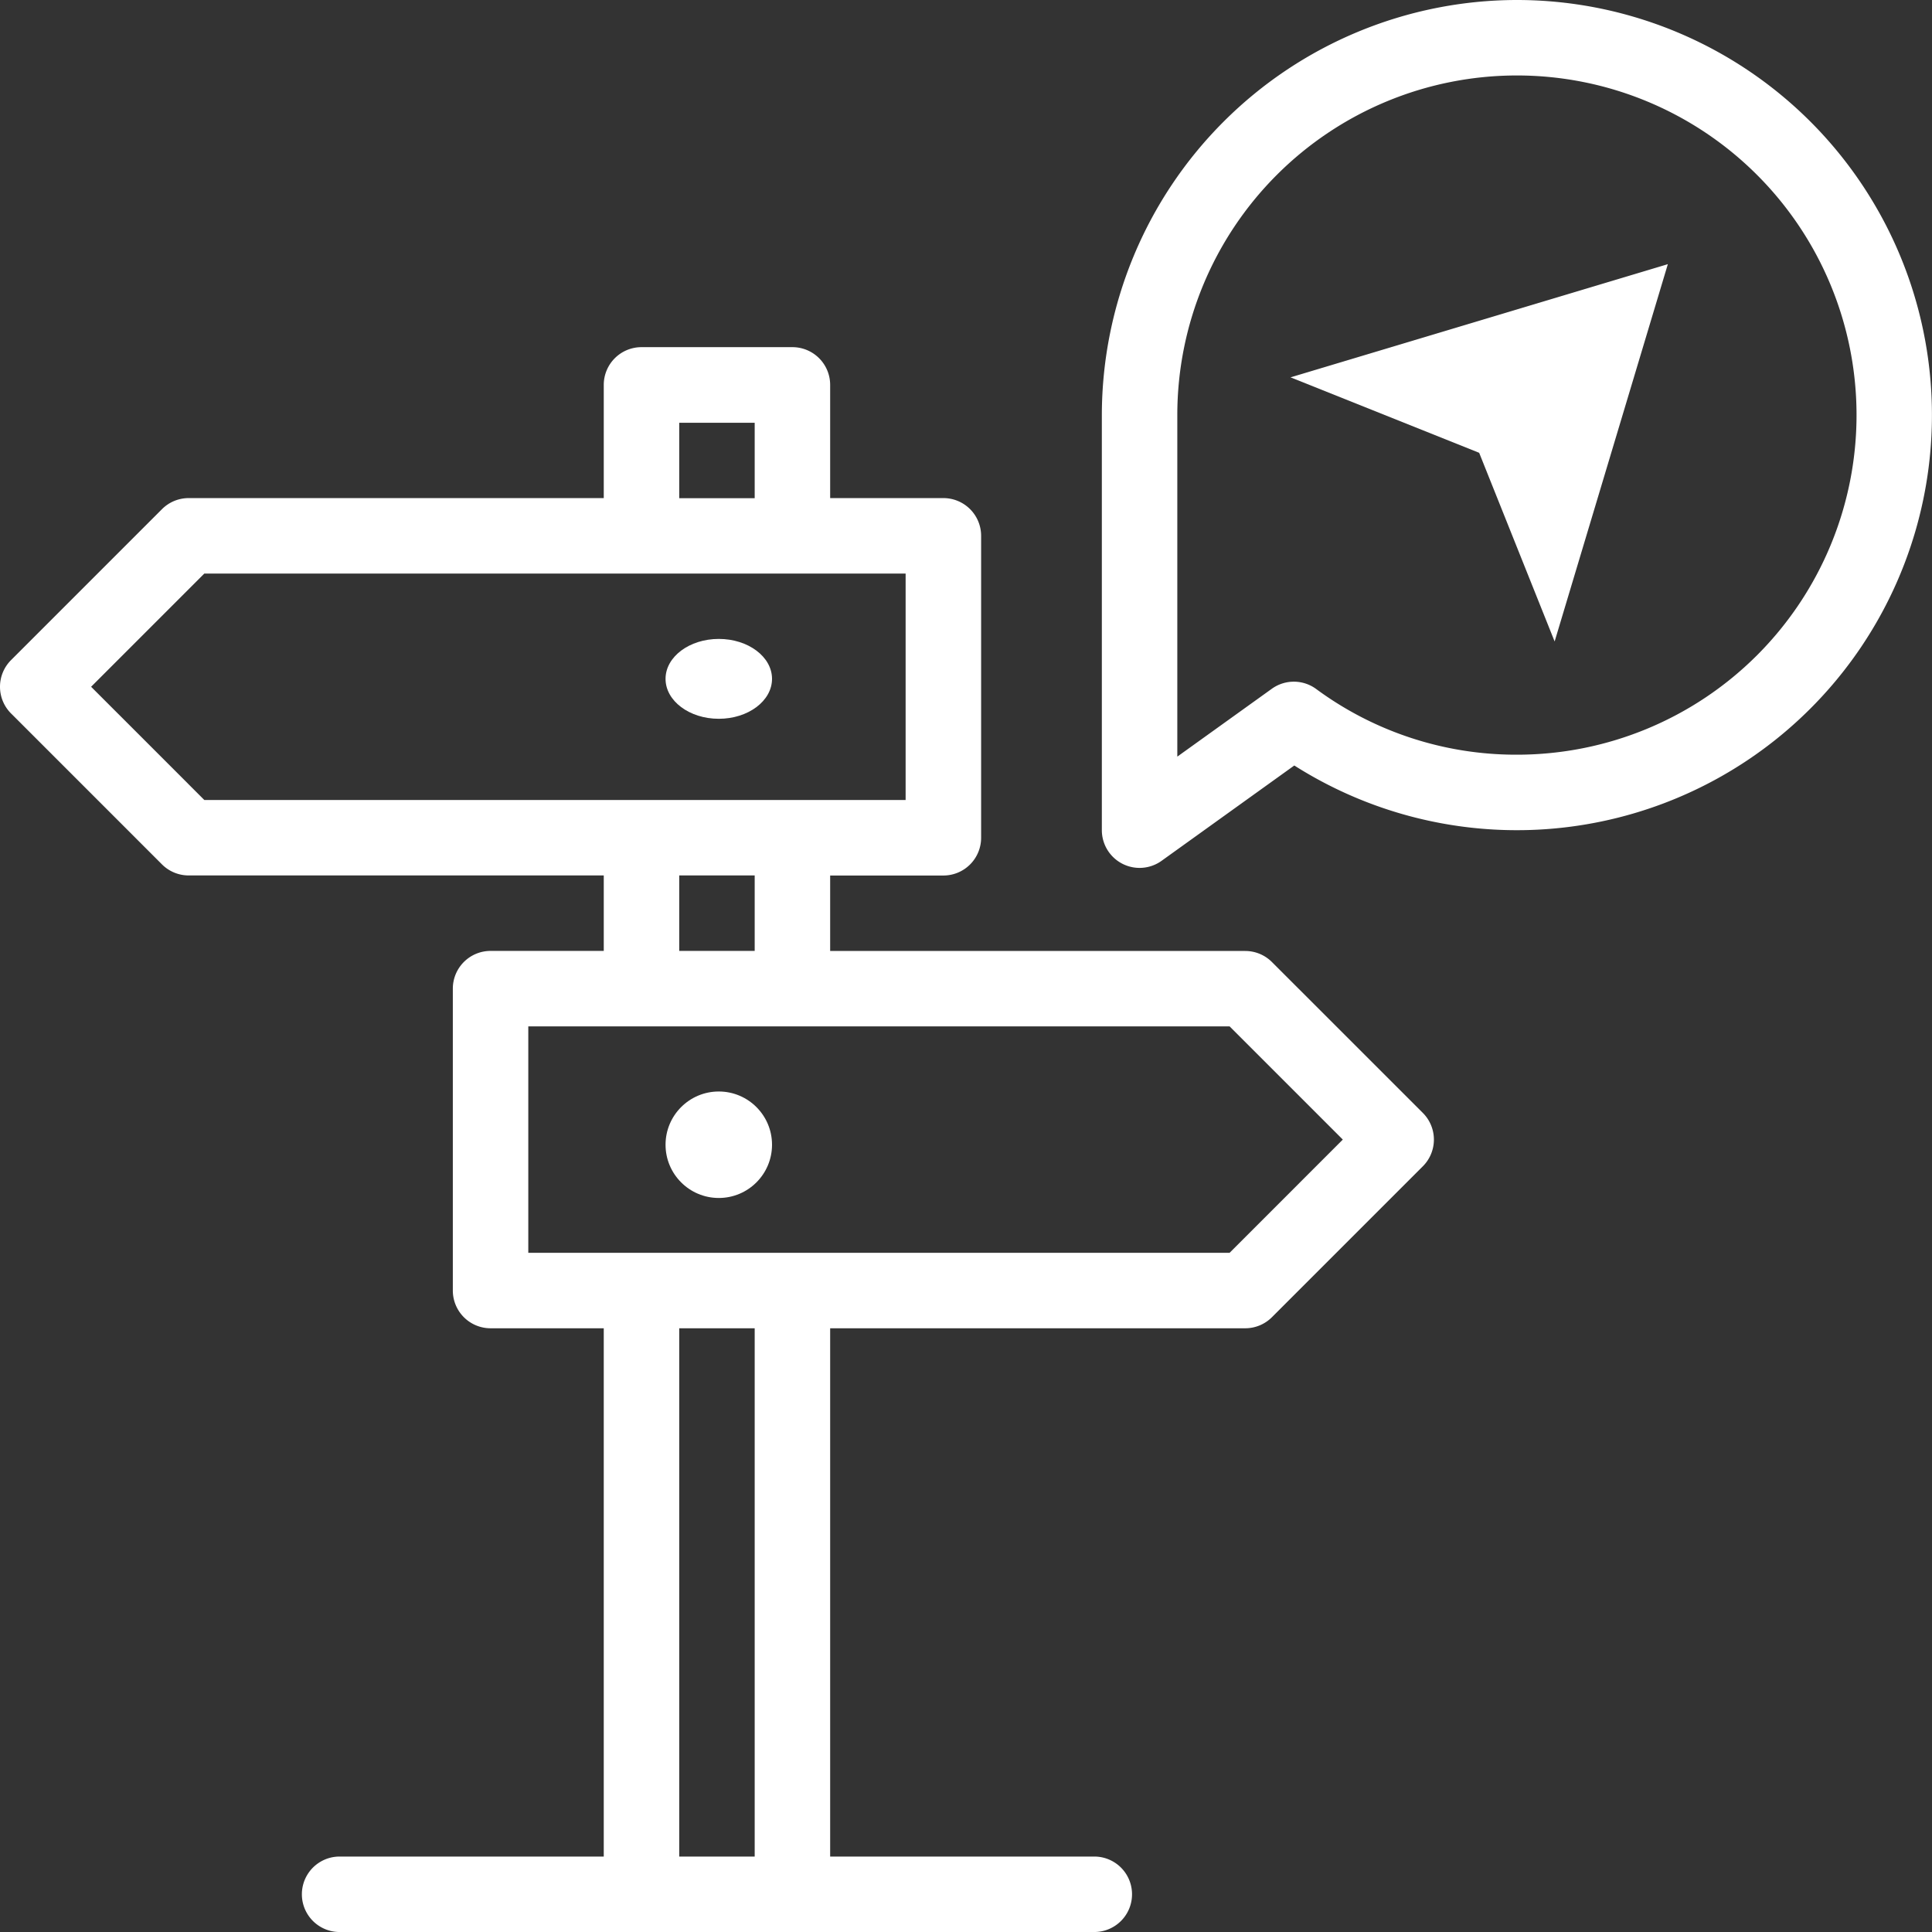
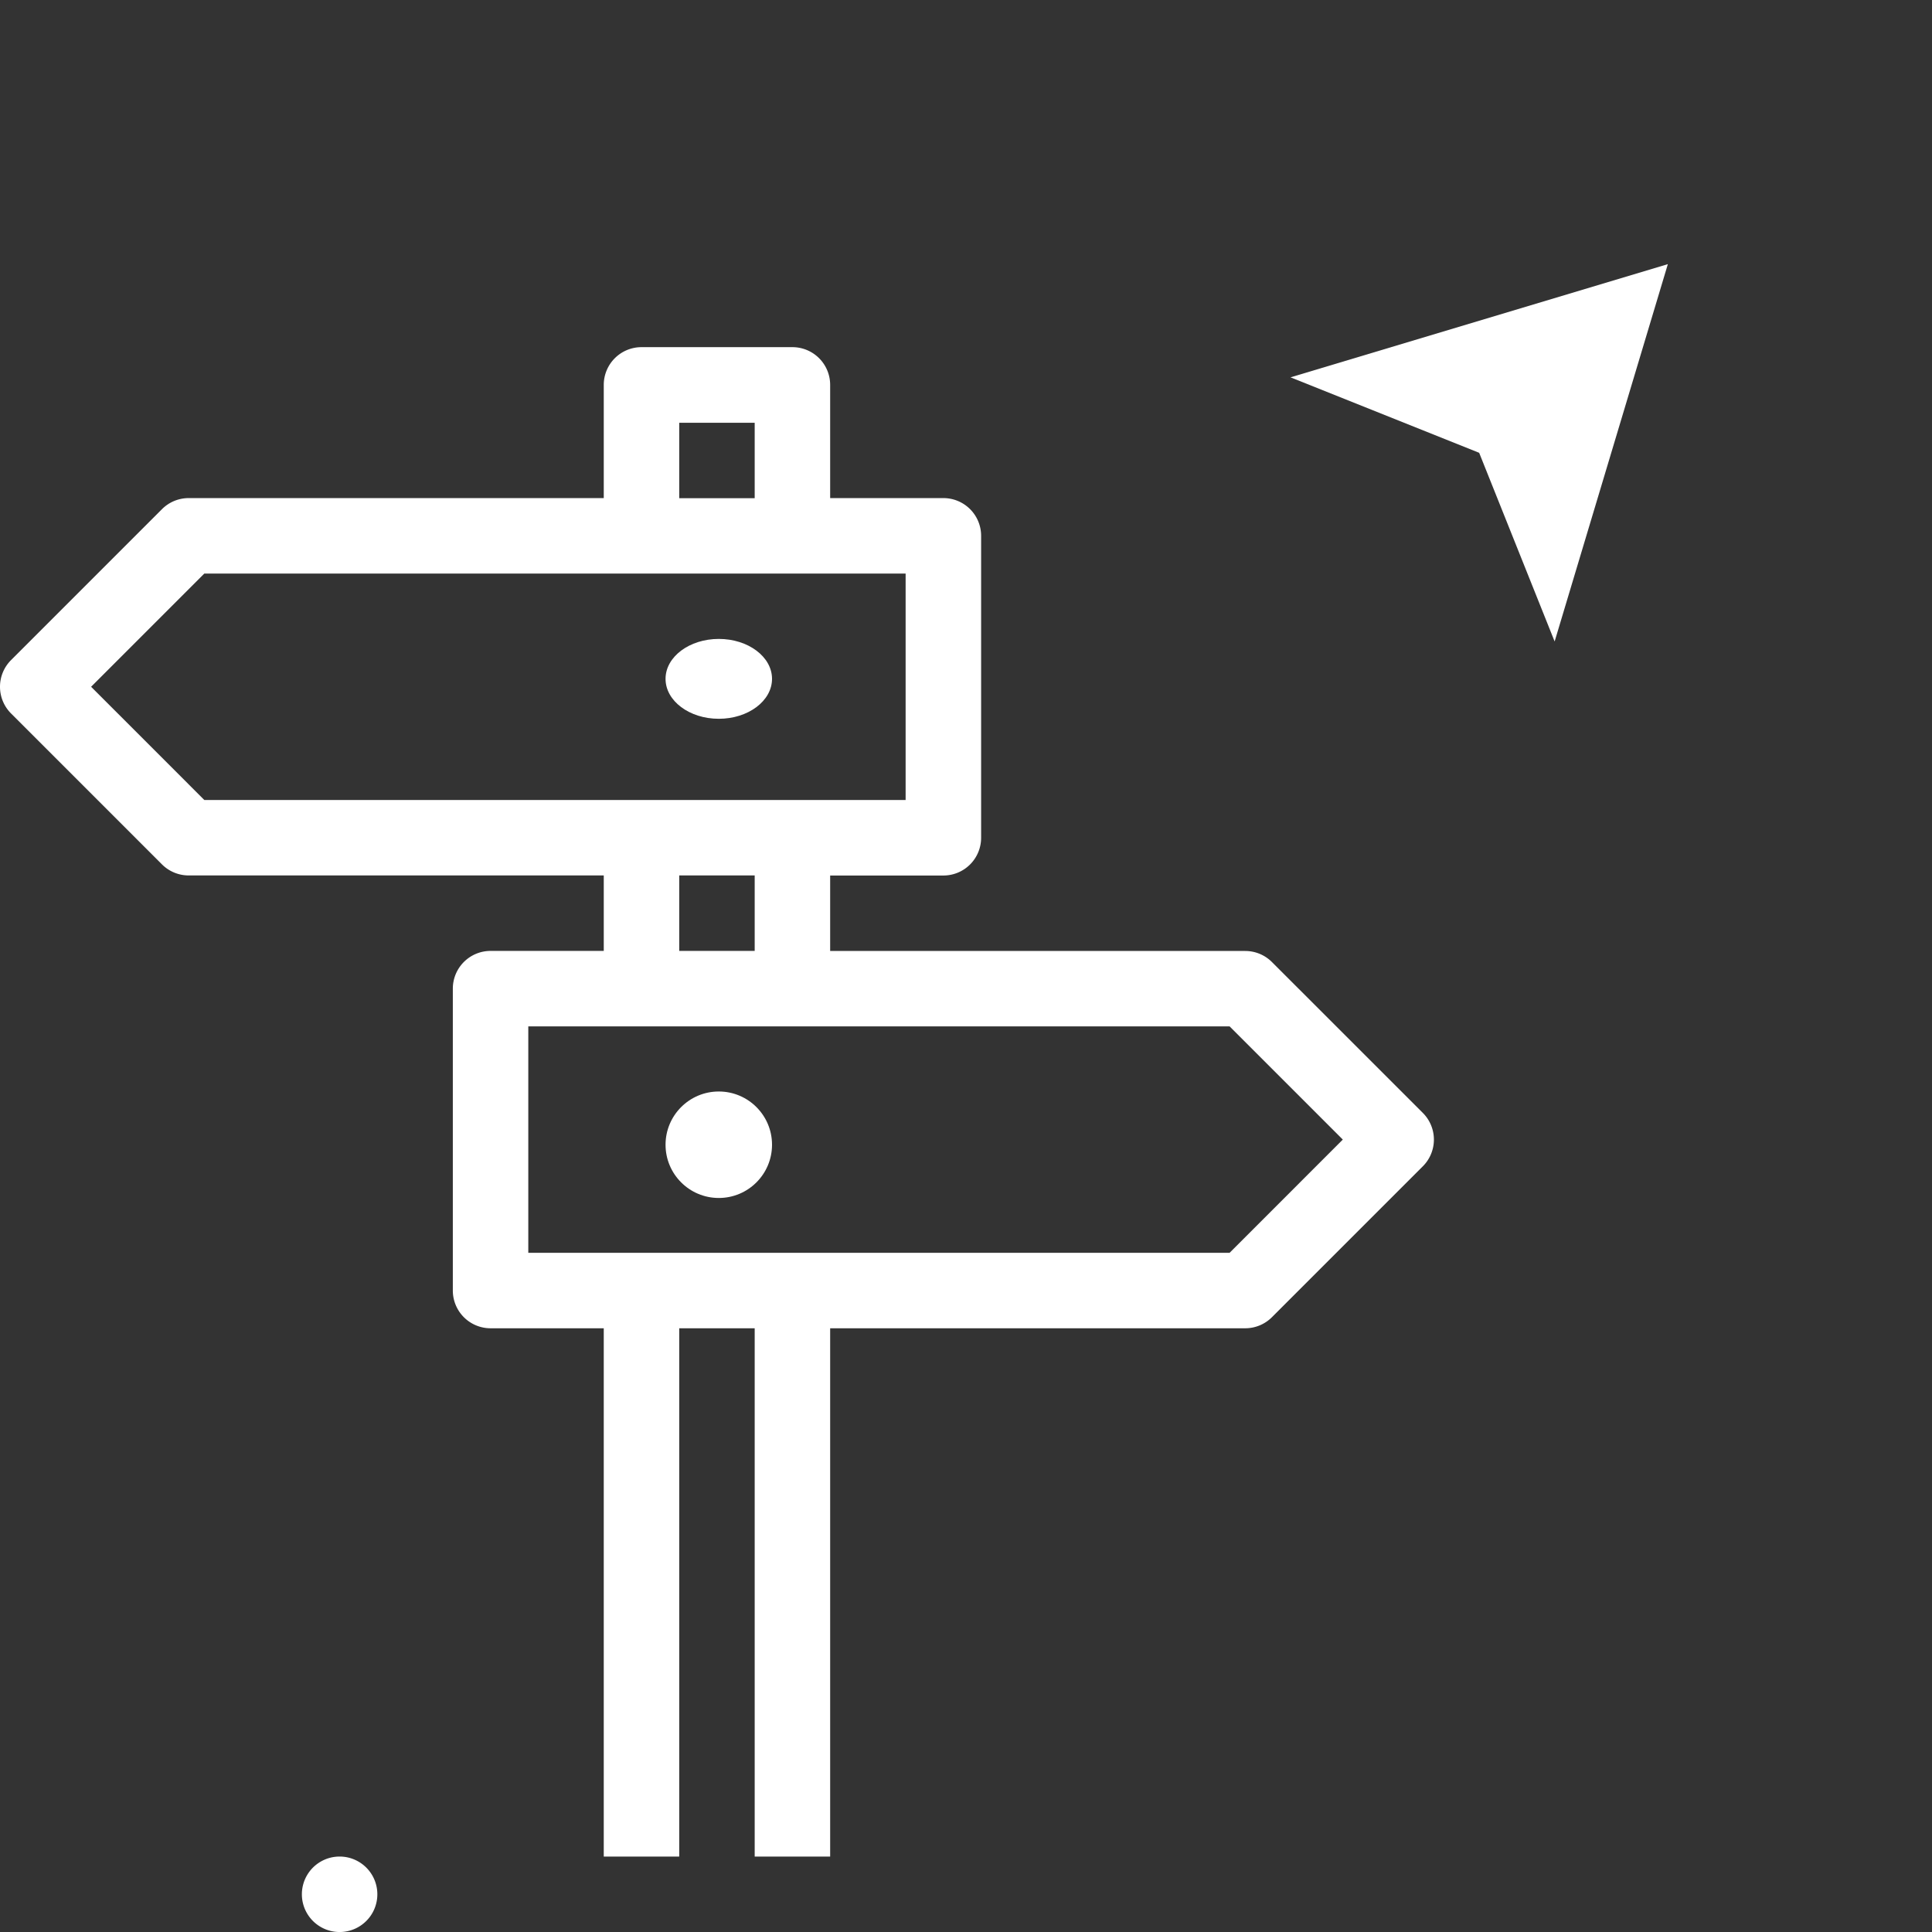
<svg xmlns="http://www.w3.org/2000/svg" width="115" height="115" viewBox="0 0 115 115">
  <rect x="0" y="0" width="115" height="115" fill="#333333" stroke="none" />
  <ellipse cx="3.169" cy="2.377" rx="3.169" ry="2.377" transform="translate(39.616 38.031)" fill="#fff" />
-   <path d="M75.71,128.6a2.247,2.247,0,0,0-1.588-.658H49.414v-4.492h6.738A2.246,2.246,0,0,0,58.4,121.2V103.23a2.246,2.246,0,0,0-2.246-2.246H49.414V94.246A2.246,2.246,0,0,0,47.168,92H38.184a2.246,2.246,0,0,0-2.246,2.246v6.738H11.231a2.246,2.246,0,0,0-1.588.658L.658,110.627a2.246,2.246,0,0,0,0,3.177l8.984,8.984a2.247,2.247,0,0,0,1.588.658H35.938v4.492H29.2a2.246,2.246,0,0,0-2.246,2.246v17.969A2.246,2.246,0,0,0,29.2,150.4h6.738v31.445H20.215a2.246,2.246,0,0,0,0,4.492H65.137a2.246,2.246,0,0,0,0-4.492H49.414V150.4H74.121a2.247,2.247,0,0,0,1.588-.658l8.984-8.984a2.246,2.246,0,0,0,0-3.177Zm-35.28-32.1h4.492v4.492H40.43ZM5.423,112.215l6.738-6.738H53.906v13.477H12.161Zm35.007,11.23h4.492v4.492H40.43Zm4.492,58.4H40.43V150.4h4.492Zm28.269-35.938H31.446V132.43H73.191l6.738,6.738Z" transform="translate(0 -71.336)" fill="#fff" />
+   <path d="M75.71,128.6a2.247,2.247,0,0,0-1.588-.658H49.414v-4.492h6.738A2.246,2.246,0,0,0,58.4,121.2V103.23a2.246,2.246,0,0,0-2.246-2.246H49.414V94.246A2.246,2.246,0,0,0,47.168,92H38.184a2.246,2.246,0,0,0-2.246,2.246v6.738H11.231a2.246,2.246,0,0,0-1.588.658L.658,110.627a2.246,2.246,0,0,0,0,3.177l8.984,8.984a2.247,2.247,0,0,0,1.588.658H35.938v4.492H29.2a2.246,2.246,0,0,0-2.246,2.246v17.969A2.246,2.246,0,0,0,29.2,150.4h6.738v31.445H20.215a2.246,2.246,0,0,0,0,4.492a2.246,2.246,0,0,0,0-4.492H49.414V150.4H74.121a2.247,2.247,0,0,0,1.588-.658l8.984-8.984a2.246,2.246,0,0,0,0-3.177Zm-35.28-32.1h4.492v4.492H40.43ZM5.423,112.215l6.738-6.738H53.906v13.477H12.161Zm35.007,11.23h4.492v4.492H40.43Zm4.492,58.4H40.43V150.4h4.492Zm28.269-35.938H31.446V132.43H73.191l6.738,6.738Z" transform="translate(0 -71.336)" fill="#fff" />
  <circle cx="3.169" cy="3.169" r="3.169" transform="translate(39.616 64.97)" fill="#fff" />
  <path d="M353.23,81.23l4.492,11.23L364.461,70,342,76.738Z" transform="translate(-265.184 -54.277)" fill="#fff" />
-   <path d="M316.707,0A24.735,24.735,0,0,0,292,24.707V49.414a2.246,2.246,0,0,0,3.556,1.825l7.9-5.674A24.708,24.708,0,1,0,316.707,0Zm0,44.922a20.04,20.04,0,0,1-11.949-3.91,2.246,2.246,0,0,0-2.64-.014l-5.626,4.039V24.707a20.215,20.215,0,1,1,20.215,20.215Z" transform="translate(-226.414)" fill="#fff" />
</svg>